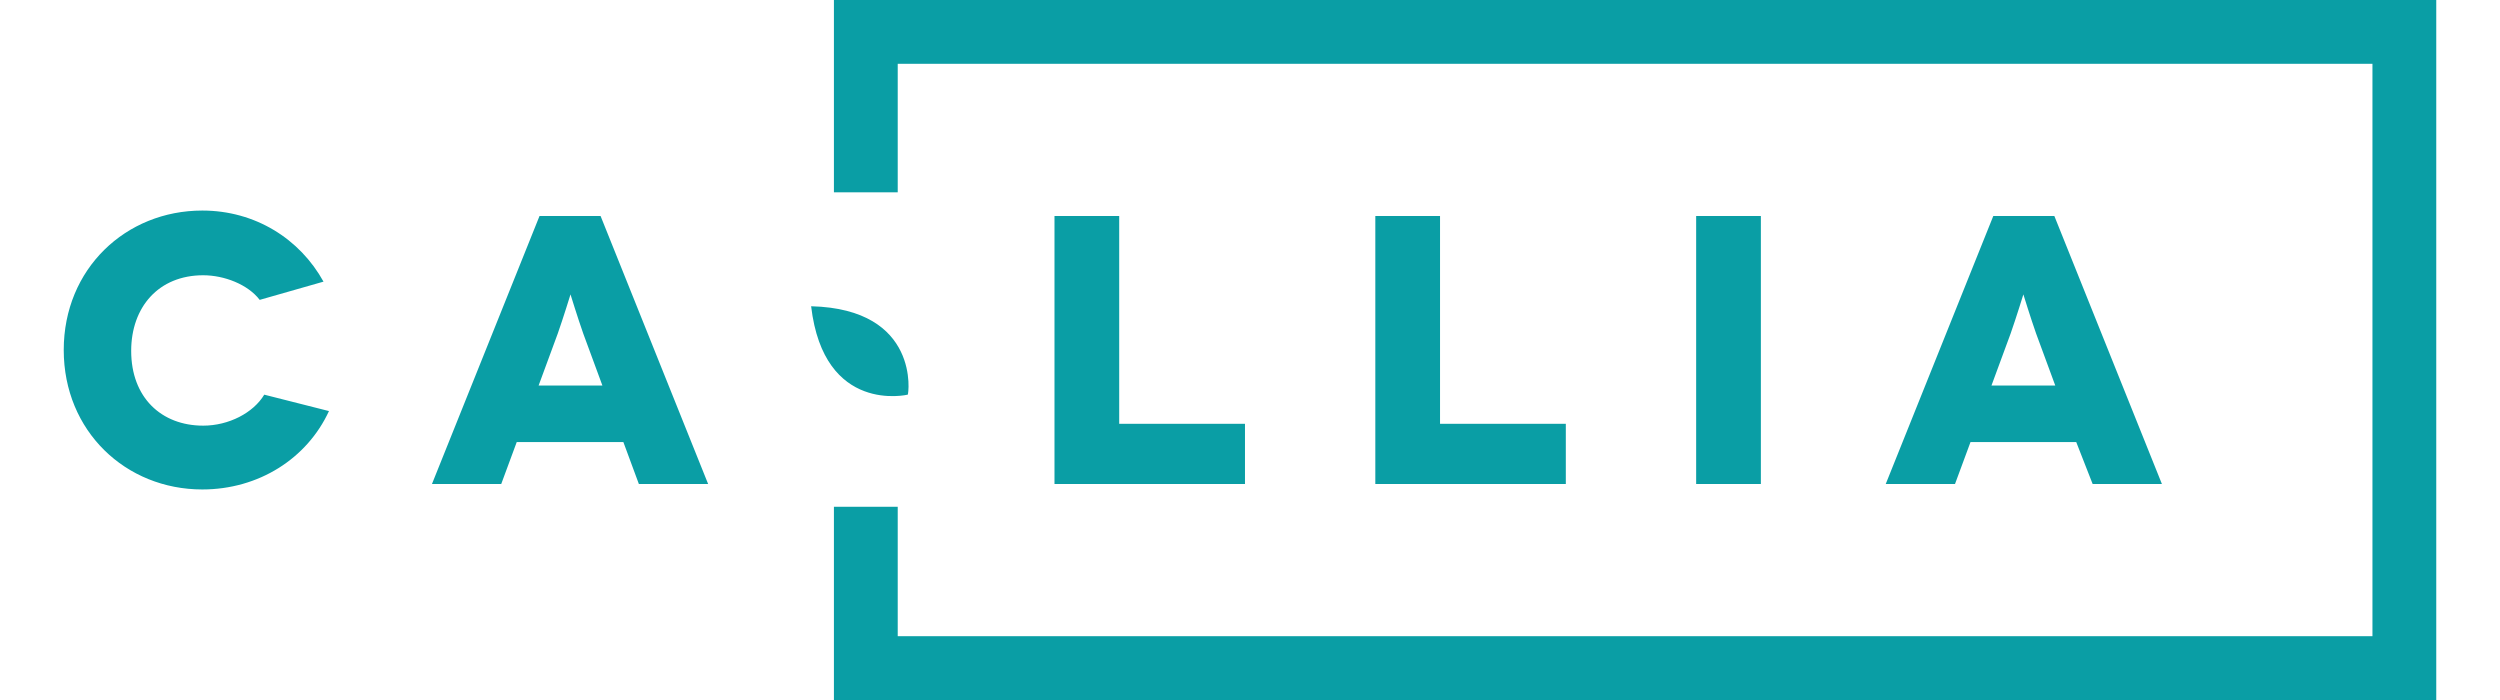
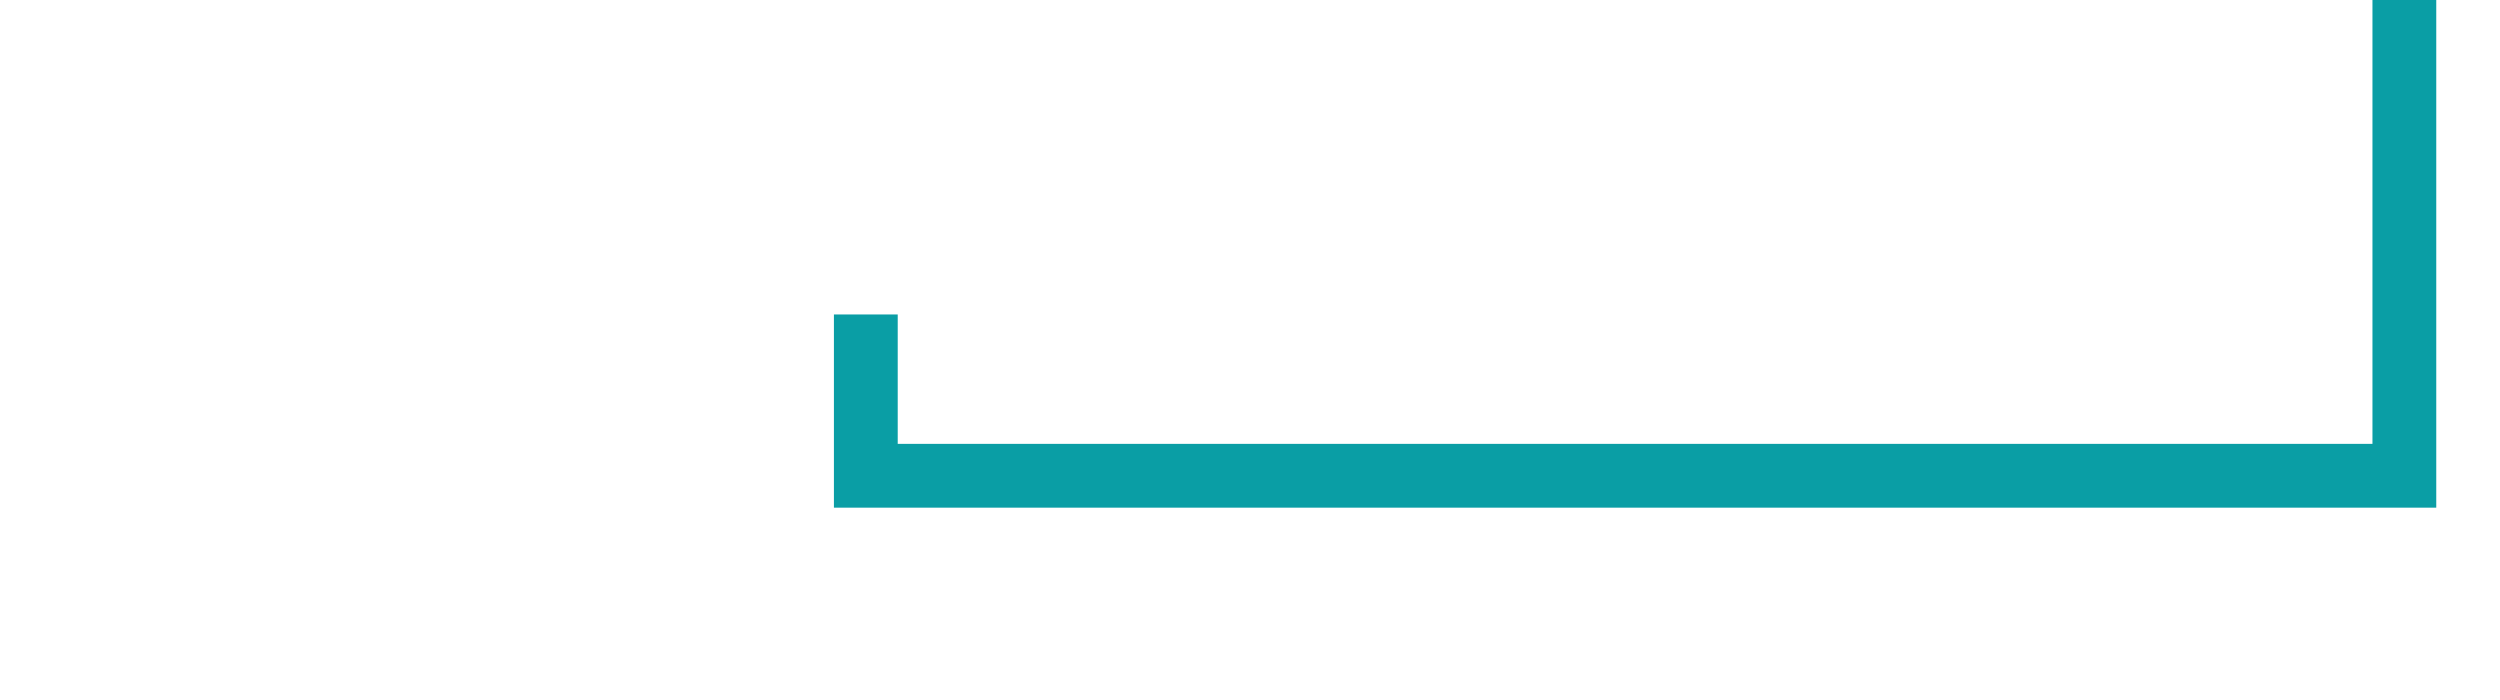
<svg xmlns="http://www.w3.org/2000/svg" id="callia-logo" width="100" height="28" viewBox="13.85 133.74 260.3 76.8" style="enable-background:new 0 0 288 288" xml:space="preserve" version="1.1">
  <style>.calliablue{fill:#0a9ea5}</style>
-   <path class="calliablue" d="M98.35 133.74v21.1h7v-14.1h161.8v62.8h-161.8v-14.2h-7v21.2h175.8v-76.8z" />
-   <path class="calliablue" d="M35.35 166.64c-1.3-1.7-3.9-2.7-6.2-2.7-4.9 0-7.9 3.5-7.9 8.3 0 5.1 3.3 8.2 7.9 8.2 2.8 0 5.5-1.4 6.7-3.4l7.1 1.8c-2.4 5.2-7.7 8.6-13.9 8.6-8.4 0-15.2-6.4-15.2-15.3s6.8-15.3 15.2-15.3c5.8 0 10.7 3.1 13.3 7.8l-7 2zm39.9 15.6h-11.7l-1.7 4.6h-7.6l11.8-29.4h6.7l11.8 29.4h-7.6l-1.7-4.6zm-2.3-6.2-2.1-5.7c-.6-1.7-1.4-4.3-1.4-4.3s-.8 2.6-1.4 4.3l-2.1 5.7h7zm70.5 4.2v6.6h-20.9v-29.4h7.1v22.8h13.8zm35.2 0v6.6h-20.9v-29.4h7.1v22.8h13.8zm14.3 6.6v-29.4h7.1v29.4h-7.1zm41.7-4.6h-11.6l-1.7 4.6h-7.6l11.8-29.4h6.7l11.8 29.4h-7.6l-1.8-4.6zm-2.3-6.2-2.1-5.7c-.6-1.7-1.4-4.3-1.4-4.3s-.8 2.6-1.4 4.3l-2.1 5.7h7zm-136.5-8.7c1.4 11.9 10.6 9.7 10.6 9.7.1 0 1.4-9.4-10.6-9.7z" />
+   <path class="calliablue" d="M98.35 133.74h7v-14.1h161.8v62.8h-161.8v-14.2h-7v21.2h175.8v-76.8z" />
</svg>